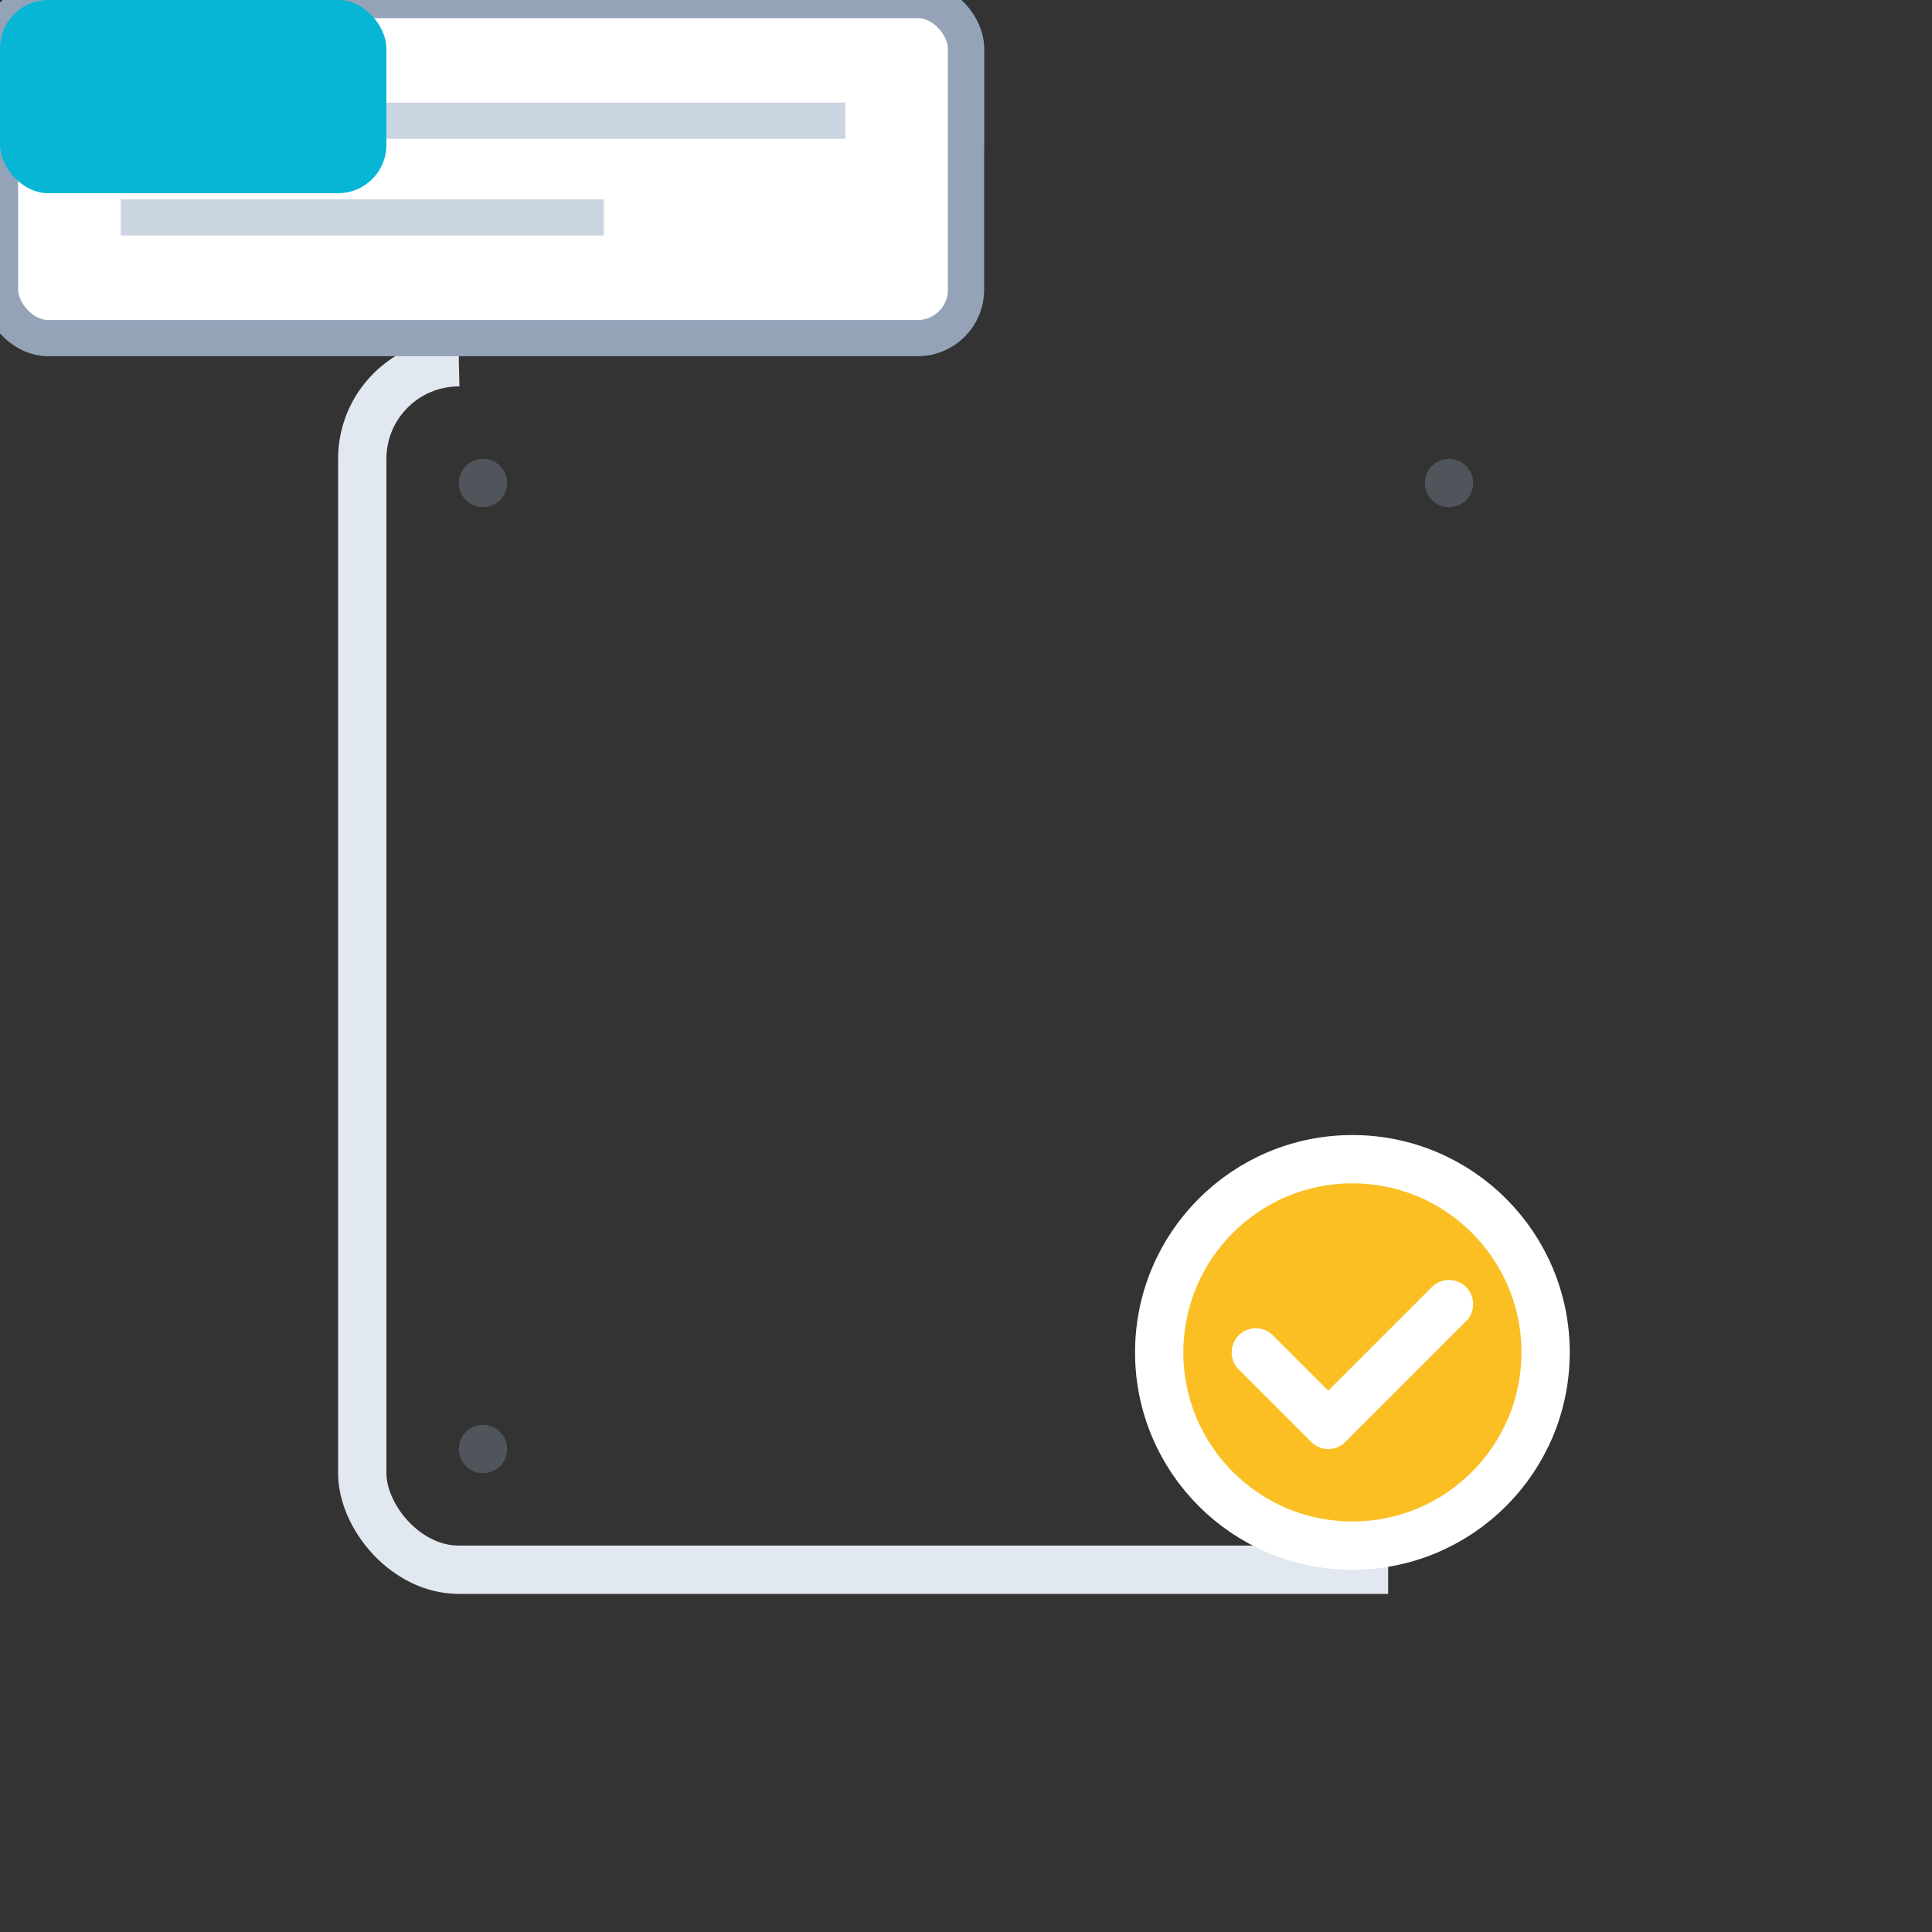
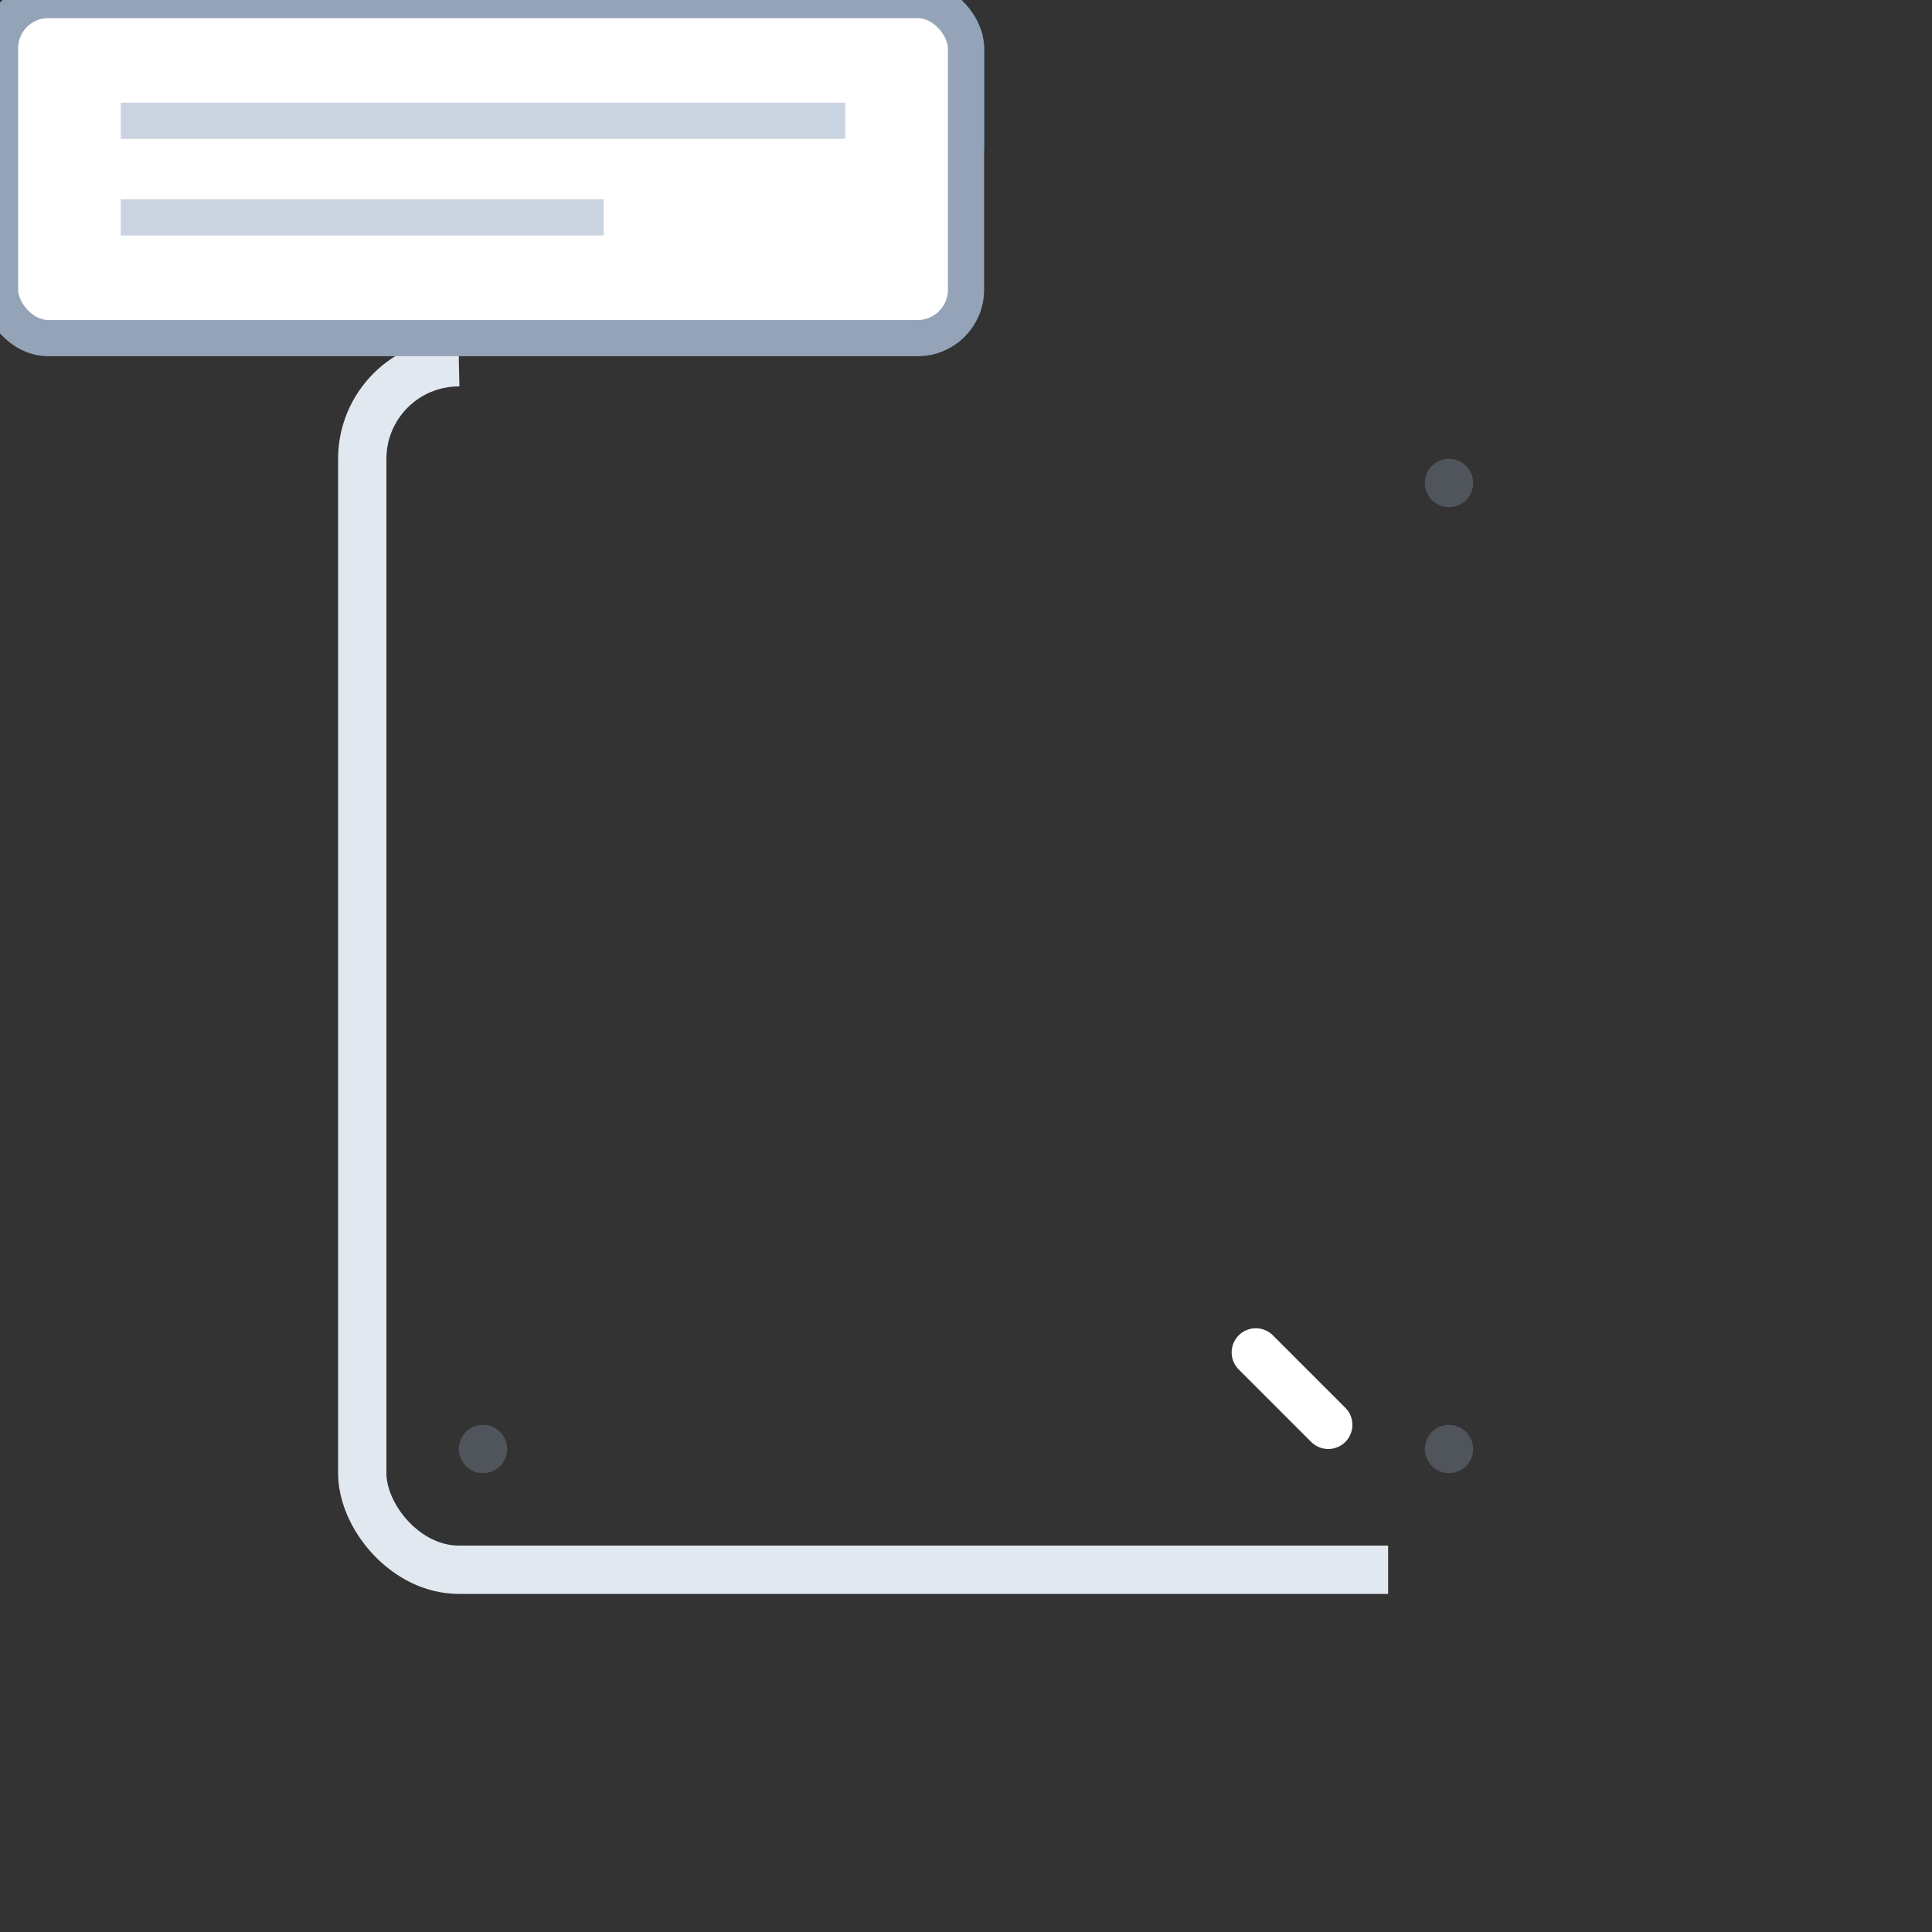
<svg xmlns="http://www.w3.org/2000/svg" fill="none" viewBox="0 0 80 80" height="80" width="80">
  <rect x="0" y="0" width="80" height="80" fill="#333333" stroke="none" />
  <style>@keyframes gridDraw{0%{stroke-dashoffset:100;opacity:0;}10%{stroke-dashoffset:0;opacity:1;}90%{stroke-dashoffset:0;opacity:1;}100%{stroke-dashoffset:0;opacity:0;}}@keyframes snapBlock1{0%{transform:translate(10px,-10px) rotate(-10deg);opacity:0;}20%{transform:translate(10px,-10px) rotate(-10deg);opacity:1;}35%{transform:translate(20px,20px) rotate(0deg);opacity:1;}90%{transform:translate(20px,20px) rotate(0deg);opacity:1;}100%{transform:translate(20px,20px) scale(0.9);opacity:0;}}@keyframes snapBlock2{0%{transform:translate(60px,30px) rotate(15deg);opacity:0;}25%{transform:translate(60px,30px) rotate(15deg);opacity:1;}40%{transform:translate(20px,32px) rotate(0deg);opacity:1;}90%{transform:translate(20px,32px) rotate(0deg);opacity:1;}100%{transform:translate(20px,32px) scale(0.9);opacity:0;}}@keyframes snapBlock3{0%{transform:translate(30px,70px) rotate(-5deg);opacity:0;}30%{transform:translate(30px,70px) rotate(-5deg);opacity:1;}45%{transform:translate(20px,50px) rotate(0deg);opacity:1;}90%{transform:translate(20px,50px) rotate(0deg);opacity:1;}100%{transform:translate(20px,50px) scale(0.9);opacity:0;}}@keyframes checkPop{0%{transform:scale(0);opacity:0;}50%{transform:scale(0);opacity:0;}60%{transform:scale(1.1);opacity:1;}65%{transform:scale(1);opacity:1;}90%{transform:scale(1);opacity:1;}100%{transform:scale(0);opacity:0;}}.wireframe-grid{stroke-dasharray:100;stroke-dashoffset:100;animation:gridDraw 4s ease-out infinite;}.block-1{animation:snapBlock1 4s cubic-bezier(0.34,1.56,0.64,1) infinite;}.block-2{animation:snapBlock2 4s cubic-bezier(0.34,1.56,0.64,1) infinite;}.block-3{animation:snapBlock3 4s cubic-bezier(0.34,1.56,0.64,1) infinite;}.check-badge{transform-origin:56px 56px;animation:checkPop 4s ease-out infinite;}</style>
  <g opacity="0.3">
-     <circle fill="#94a3b8" r="1" cy="20" cx="20" />
    <circle fill="#94a3b8" r="1" cy="20" cx="60" />
    <circle fill="#94a3b8" r="1" cy="60" cx="20" />
    <circle fill="#94a3b8" r="1" cy="60" cx="60" />
  </g>
  <rect class="wireframe-grid" stroke-width="2" stroke="#e2e8f0" rx="4" height="50" width="50" y="15" x="15" />
  <g class="block-1">
    <rect stroke-width="1.5" stroke="#06b6d4" fill="#e0f2fe" rx="2" height="8" width="40" y="0" x="0" />
  </g>
  <g class="block-2">
    <rect stroke-width="1.5" stroke="#94a3b8" fill="white" rx="2" height="14" width="40" y="0" x="0" />
    <line stroke-width="1.5" stroke="#cbd5e1" y2="5" x2="35" y1="5" x1="5" />
    <line stroke-width="1.5" stroke="#cbd5e1" y2="9" x2="25" y1="9" x1="5" />
  </g>
  <g class="block-3">
-     <rect fill="#06b6d4" rx="2" height="8" width="16" y="0" x="0" />
-   </g>
+     </g>
  <g class="check-badge">
-     <circle stroke-width="2" stroke="white" fill="#FBBF24" r="8" cy="56" cx="56" />
-     <path stroke-linejoin="round" stroke-linecap="round" stroke-width="2" stroke="white" d="M 52 56 L 55 59 L 60 54" />
+     <path stroke-linejoin="round" stroke-linecap="round" stroke-width="2" stroke="white" d="M 52 56 L 55 59 " />
  </g>
</svg>